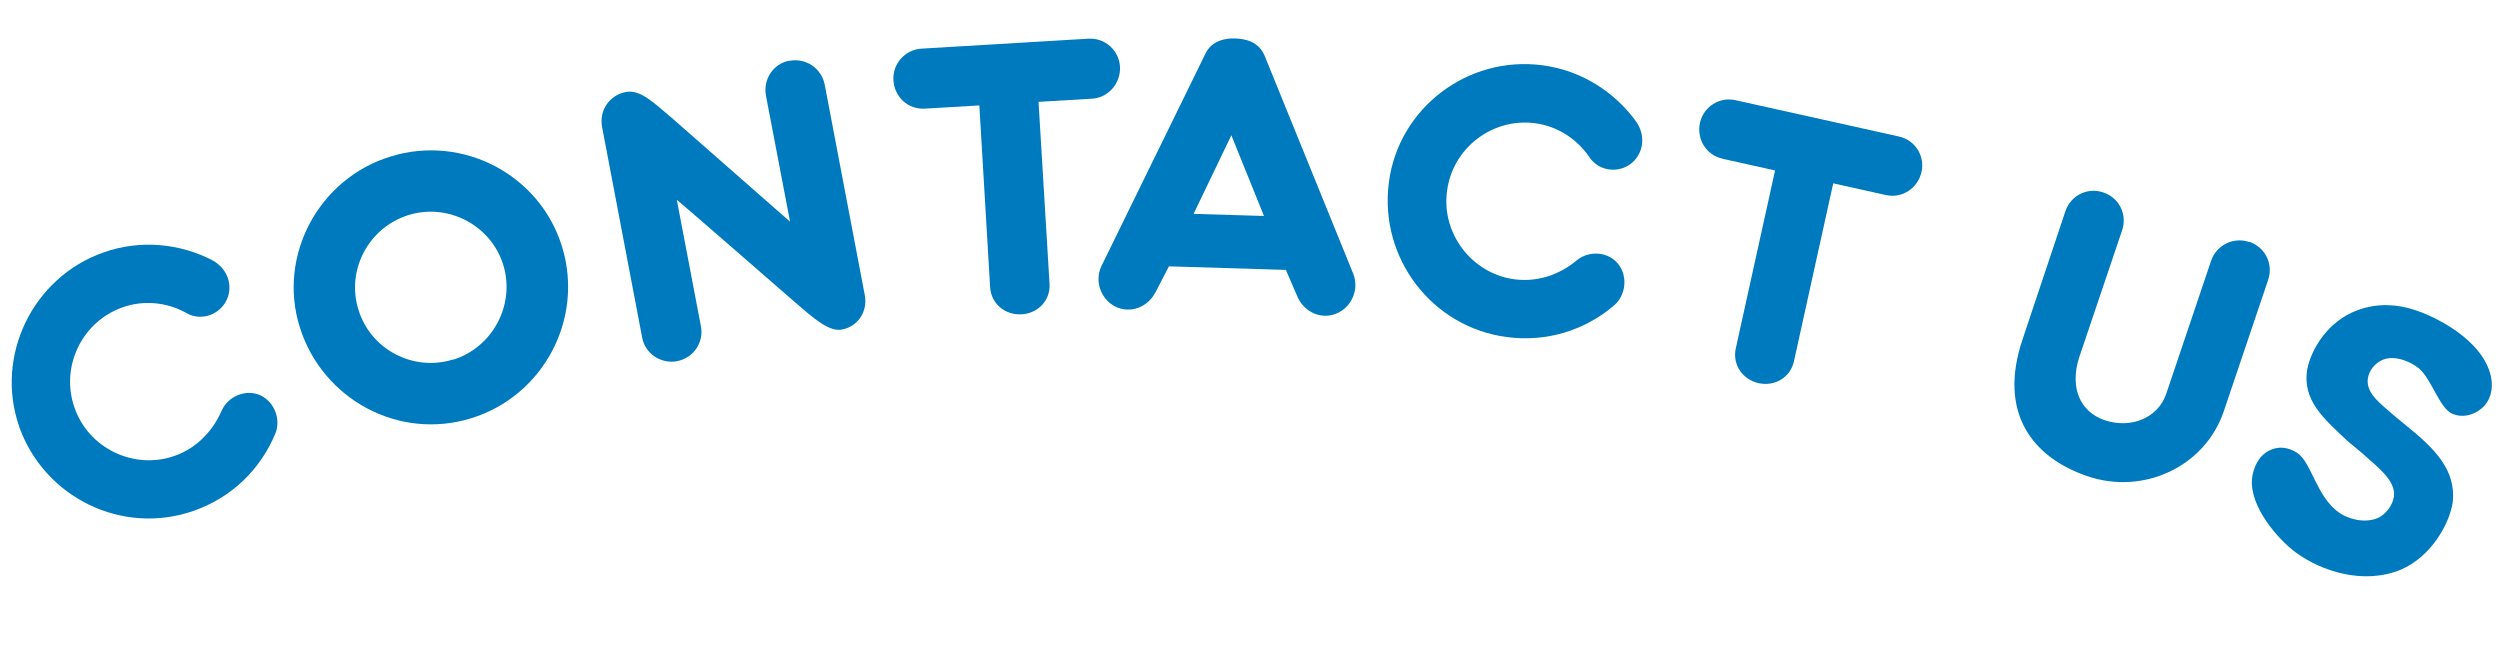
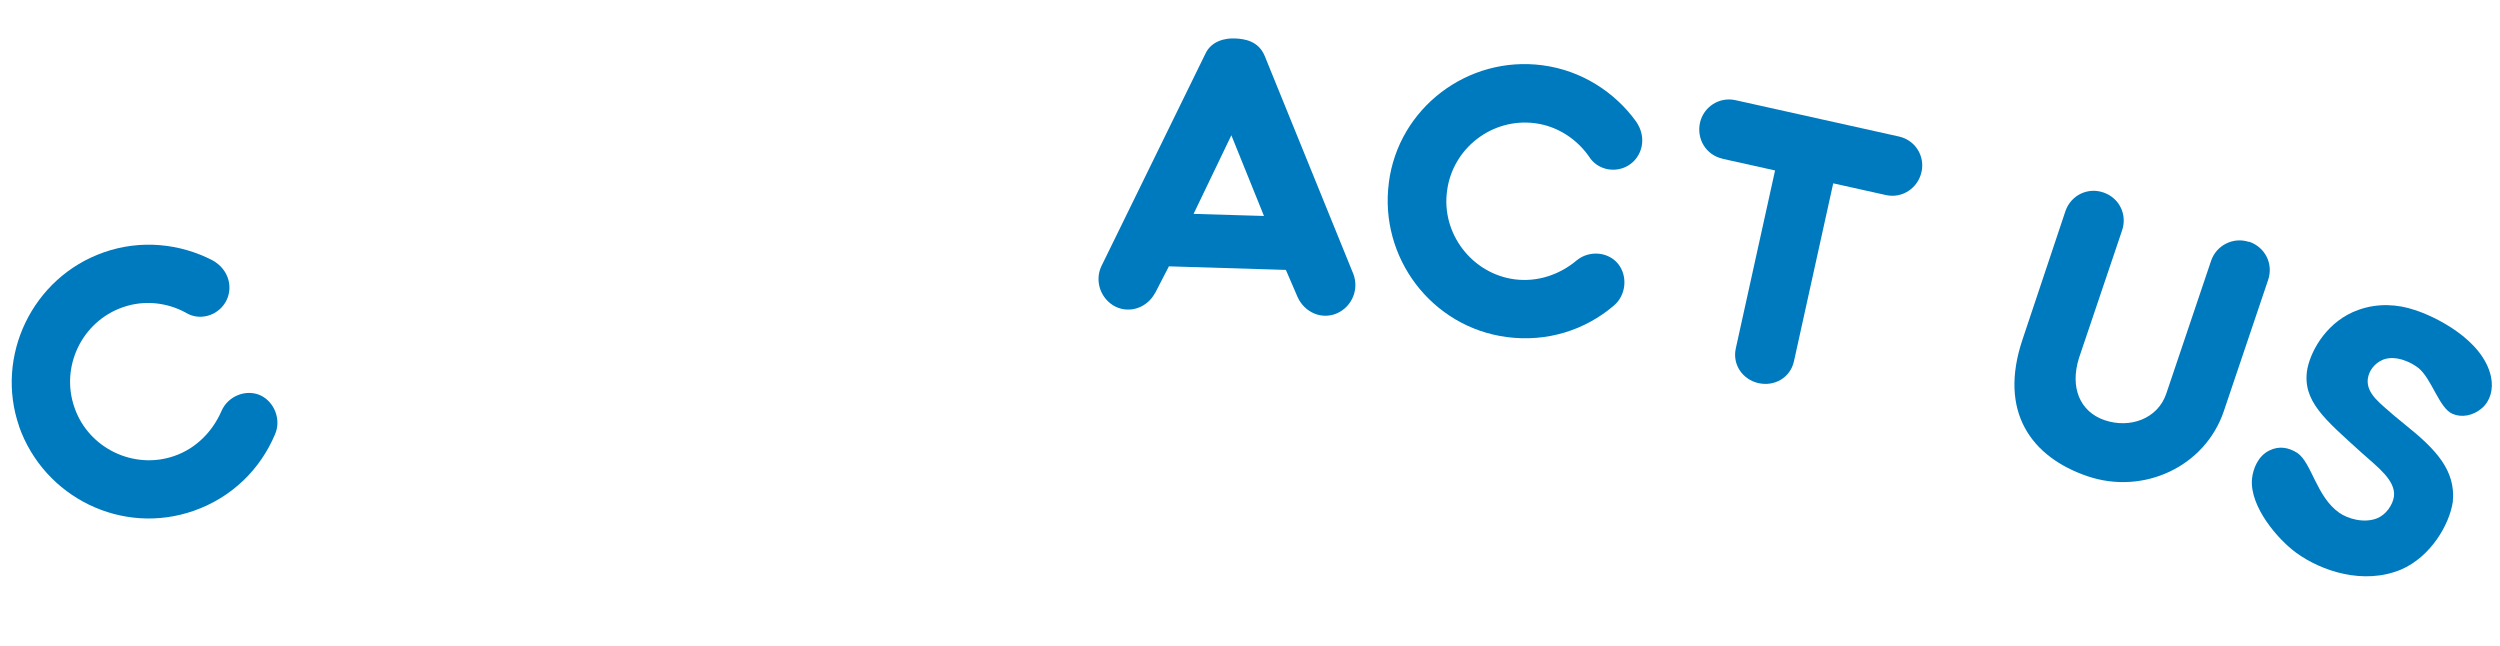
<svg xmlns="http://www.w3.org/2000/svg" fill="none" viewBox="0 0 240 62" height="62" width="240">
  <g clip-path="url(#clip0_221_8976)">
    <path fill="#007ABE" d="M1.849 40.967C-0.523 34.181 3.124 26.635 9.932 24.236C13.508 22.971 17.273 23.378 20.398 24.989C22.076 25.924 22.413 27.776 21.613 29.067C20.812 30.357 19.111 30.813 17.824 30.01C16.042 29.037 13.832 28.771 11.771 29.503C7.852 30.88 5.789 35.213 7.142 39.102C8.475 43.033 12.858 45.141 16.757 43.765C18.859 43.031 20.425 41.392 21.268 39.446C21.901 37.997 23.637 37.335 25.001 37.952C26.365 38.589 27.004 40.31 26.41 41.676C24.994 45.049 22.274 47.743 18.617 49.031C11.748 51.451 4.241 47.773 1.827 40.927L1.849 40.967Z" />
-     <path fill="#007ABE" d="M53.96 23.689C56.091 30.625 52.155 38.016 45.237 40.151C38.279 42.308 30.948 38.339 28.776 31.404C26.627 24.53 30.604 17.138 37.501 15.023C44.419 12.888 51.83 16.753 53.96 23.689ZM43.49 34.534C47.293 33.364 49.484 29.254 48.317 25.441C47.15 21.628 43.031 19.472 39.228 20.641C35.385 21.832 33.234 25.921 34.4 29.693C35.547 33.547 39.667 35.703 43.489 34.513L43.49 34.534Z" />
-     <path fill="#007ABE" d="M75.783 5.84C77.346 5.531 78.863 6.552 79.172 8.118L83.017 28.323C83.326 29.889 82.367 31.347 80.825 31.636C79.607 31.874 78.164 30.605 76.346 29.04C76.346 29.04 64.952 19.109 64.975 19.19L67.291 31.337C67.579 32.883 66.579 34.363 64.997 34.673C63.454 34.961 61.937 33.96 61.649 32.414L57.804 12.21C57.494 10.602 58.494 9.143 60.077 8.833C61.477 8.569 62.715 9.823 64.637 11.447L75.845 21.281L73.53 9.175C73.242 7.608 74.24 6.108 75.783 5.82L75.783 5.84Z" />
-     <path fill="#007ABE" d="M88.803 10.428C87.174 10.535 85.854 9.303 85.769 7.69C85.684 6.117 86.871 4.775 88.459 4.67L104.508 3.713C106.077 3.628 107.415 4.818 107.52 6.39C107.605 7.983 106.42 9.366 104.872 9.471L99.699 9.778L100.755 27.237C100.861 28.829 99.651 30.09 98.062 30.175C96.494 30.259 95.158 29.172 95.052 27.579L94.017 10.12L88.844 10.427L88.803 10.428Z" />
    <path fill="#007ABE" d="M110.898 28.1C110.162 29.512 108.486 30.131 107.079 29.434C105.693 28.736 105.053 27.015 105.727 25.565L115.727 5.14C116.324 3.875 117.726 3.652 118.543 3.691C119.523 3.725 120.815 3.955 121.404 5.35L129.922 26.304C130.494 27.802 129.765 29.479 128.314 30.092C126.862 30.705 125.251 29.993 124.578 28.539L123.444 25.911L112.214 25.569L110.898 28.121L110.898 28.1ZM118.21 12.986L114.584 20.532L121.342 20.733L118.21 12.986Z" />
    <path fill="#007ABE" d="M133.33 17.516C134.253 10.373 140.906 5.32 148.073 6.266C151.82 6.755 155.019 8.835 157.077 11.682C158.161 13.268 157.62 15.083 156.336 15.875C155.053 16.668 153.329 16.306 152.539 15.019C151.37 13.354 149.541 12.116 147.37 11.829C143.255 11.289 139.46 14.217 138.921 18.302C138.341 22.409 141.305 26.274 145.4 26.815C147.611 27.101 149.733 26.367 151.367 24.992C152.584 23.997 154.425 24.171 155.355 25.352C156.286 26.533 156.092 28.359 154.935 29.332C152.165 31.7 148.505 32.865 144.656 32.358C137.449 31.413 132.388 24.742 133.33 17.537L133.33 17.516Z" />
    <path fill="#007ABE" d="M165.377 15.236C163.776 14.891 162.856 13.342 163.2 11.778C163.545 10.255 165.048 9.272 166.608 9.617L182.311 13.108C183.851 13.454 184.81 14.962 184.466 16.505C184.122 18.069 182.599 19.073 181.059 18.727L175.989 17.6L172.22 34.681C171.876 36.245 170.371 37.126 168.811 36.78C167.291 36.434 166.293 35.01 166.637 33.445L170.406 16.364L165.336 15.237L165.377 15.236Z" />
    <path fill="#007ABE" d="M215.905 23.2C217.429 23.71 218.269 25.303 217.741 26.872L213.481 39.487C211.67 44.815 205.769 47.535 200.414 45.721C195.06 43.906 191.798 39.578 194.173 32.558L198.279 20.274C198.808 18.725 200.439 17.964 201.922 18.475C203.446 18.985 204.245 20.599 203.717 22.127L199.588 34.351C198.688 37.198 199.671 39.523 202.039 40.337C204.49 41.169 207.156 40.195 207.966 37.779L212.264 25.04C212.772 23.533 214.403 22.73 215.885 23.221L215.905 23.2Z" />
-     <path fill="#007ABE" d="M239.133 36.157C239.392 37.377 239.056 38.511 238.259 39.188C237.402 39.928 236.305 40.101 235.459 39.736C234.179 39.219 233.469 36.416 232.195 35.347C231.507 34.794 230.017 34.058 228.786 34.522C227.939 34.872 227.408 35.603 227.307 36.383C227.144 37.84 228.619 38.801 229.874 39.932L230.981 40.842C233.839 43.136 235.773 45.168 235.469 48.183C235.142 50.361 233.351 53.458 230.488 54.683C226.898 56.173 222.863 54.833 220.426 53.06C218.677 51.779 215.959 48.643 216.191 45.978C216.286 44.993 216.782 43.773 217.849 43.252C218.794 42.776 219.717 42.955 220.548 43.484C221.921 44.428 222.379 47.688 224.563 49.223C225.375 49.793 226.918 50.262 228.209 49.755C229.056 49.405 229.704 48.487 229.823 47.645C229.985 46.106 228.256 44.845 226.708 43.456L225.351 42.328C223.192 40.261 220.96 38.482 221.507 35.399C221.902 33.465 223.521 30.782 226.369 29.762C228.247 29.075 230.189 29.206 231.795 29.754C233.668 30.336 238.361 32.578 239.133 36.157Z" />
+     <path fill="#007ABE" d="M239.133 36.157C239.392 37.377 239.056 38.511 238.259 39.188C237.402 39.928 236.305 40.101 235.459 39.736C234.179 39.219 233.469 36.416 232.195 35.347C231.507 34.794 230.017 34.058 228.786 34.522C227.939 34.872 227.408 35.603 227.307 36.383C227.144 37.84 228.619 38.801 229.874 39.932L230.981 40.842C233.839 43.136 235.773 45.168 235.469 48.183C235.142 50.361 233.351 53.458 230.488 54.683C226.898 56.173 222.863 54.833 220.426 53.06C218.677 51.779 215.959 48.643 216.191 45.978C216.286 44.993 216.782 43.773 217.849 43.252C218.794 42.776 219.717 42.955 220.548 43.484C221.921 44.428 222.379 47.688 224.563 49.223C225.375 49.793 226.918 50.262 228.209 49.755C229.056 49.405 229.704 48.487 229.823 47.645C229.985 46.106 228.256 44.845 226.708 43.456C223.192 40.261 220.96 38.482 221.507 35.399C221.902 33.465 223.521 30.782 226.369 29.762C228.247 29.075 230.189 29.206 231.795 29.754C233.668 30.336 238.361 32.578 239.133 36.157Z" />
  </g>
  <defs>
    <clipPath id="clip0_221_8976">
      <rect transform="translate(0.282 6.607) rotate(-1.591)" fill="white" height="55" width="238" />
    </clipPath>
  </defs>
</svg>